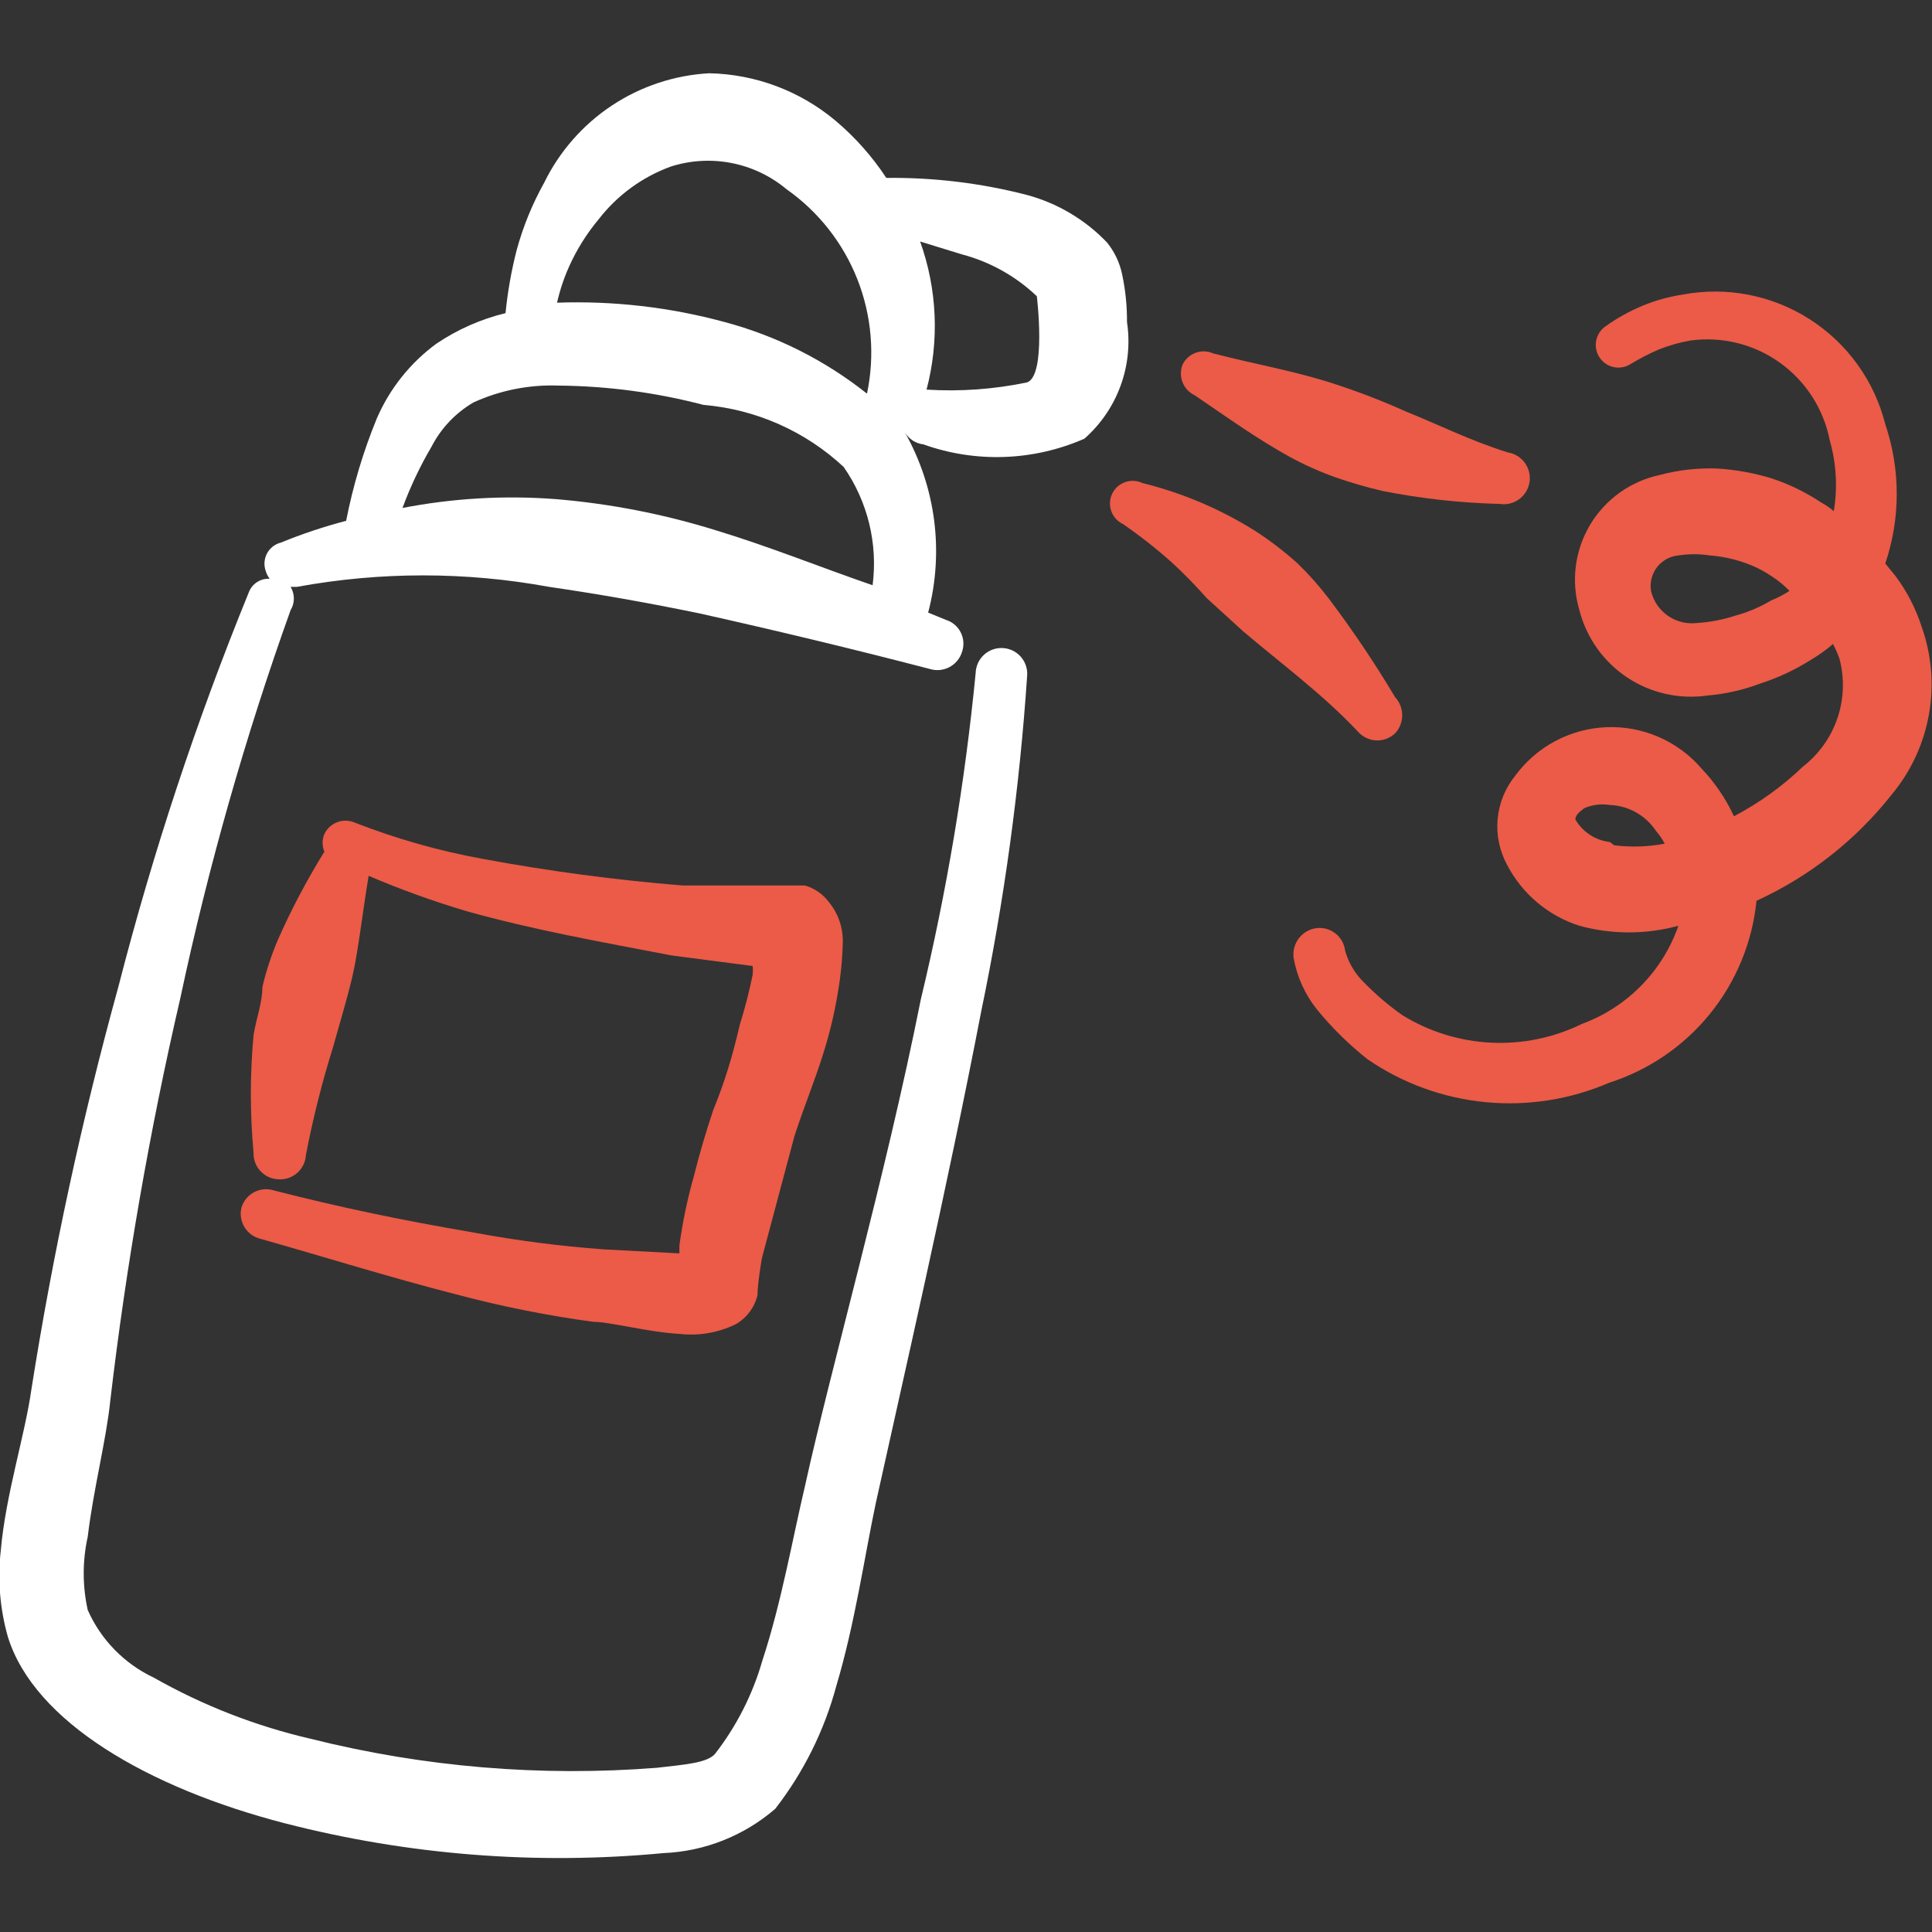
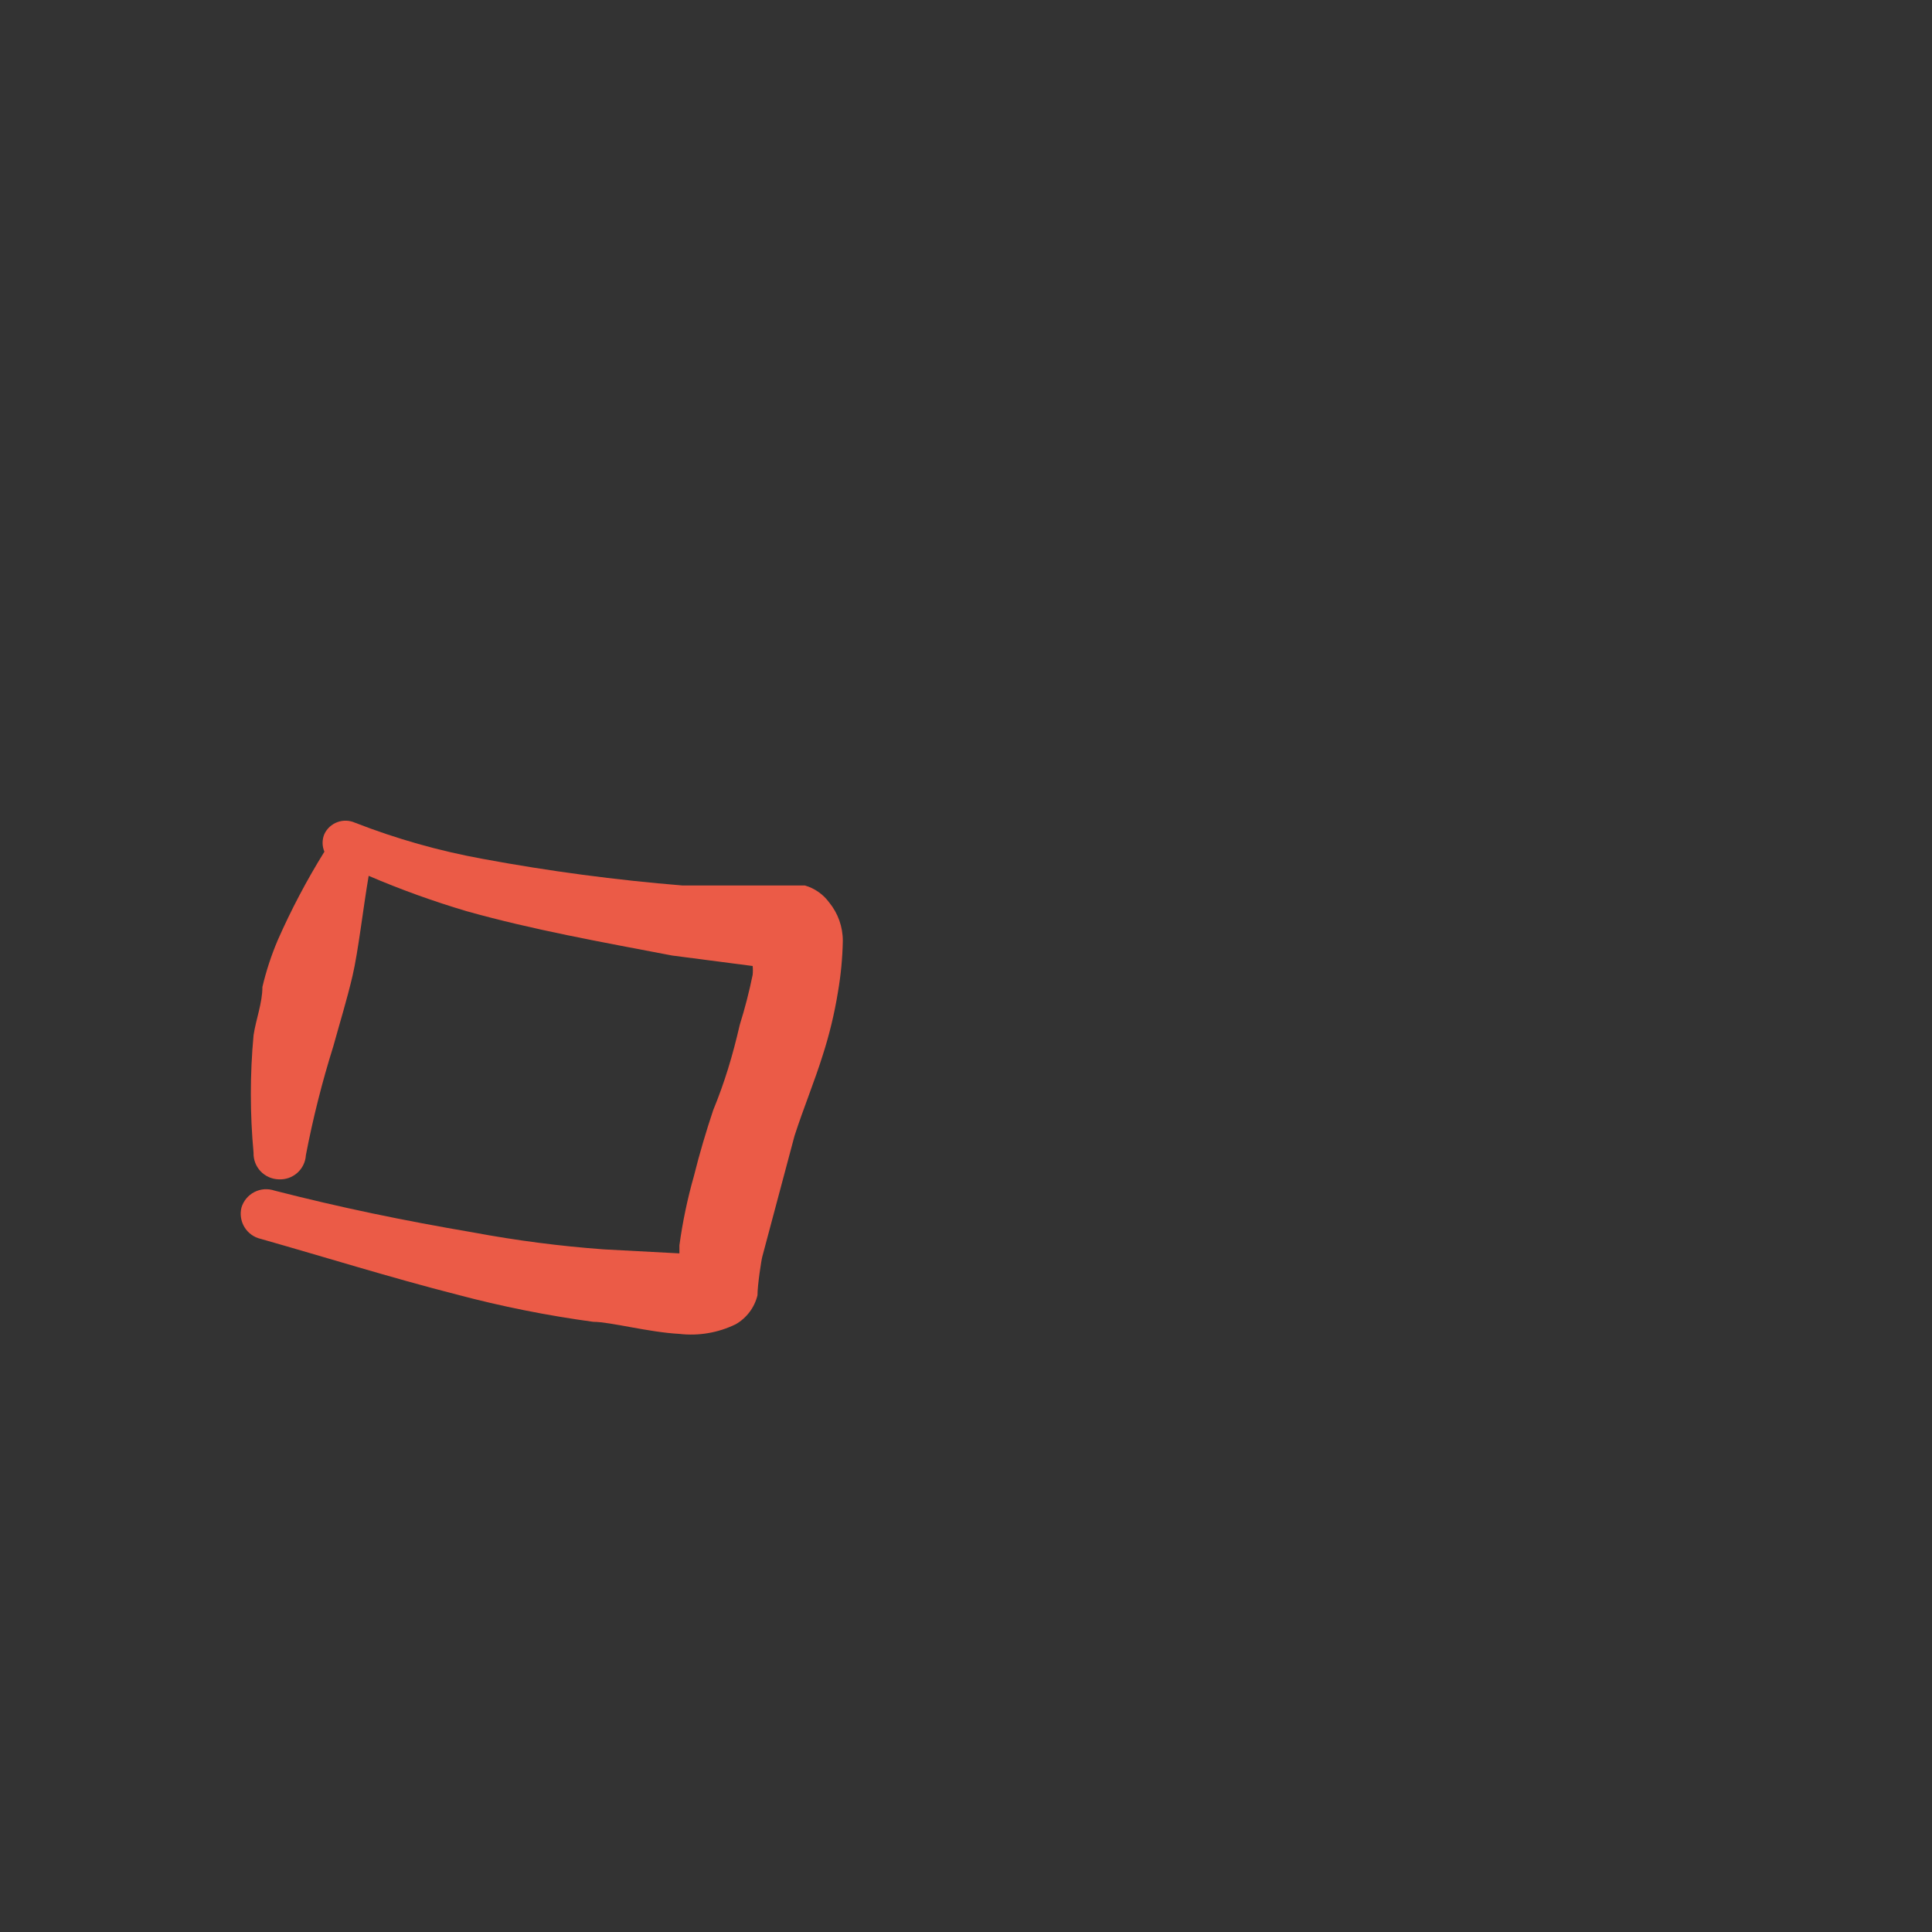
<svg xmlns="http://www.w3.org/2000/svg" width="100" height="100" viewBox="0 0 100 100" fill="none">
  <rect x="0" y="0" width="100" height="100" fill="#333333" stroke="none" />
  <g clip-path="url(#clip0_663_1010)">
-     <path d="M58.083 14.208C57.957 13.597 57.686 13.025 57.291 12.542C56.154 11.356 54.713 10.505 53.125 10.083C50.757 9.474 48.319 9.18 45.875 9.208C45.147 8.101 44.263 7.104 43.25 6.25C41.414 4.708 39.105 3.84 36.708 3.792C34.909 3.891 33.169 4.468 31.667 5.464C30.166 6.46 28.957 7.839 28.166 9.458C27.556 10.55 27.081 11.711 26.75 12.917C26.471 13.997 26.276 15.098 26.166 16.208C24.887 16.519 23.674 17.055 22.583 17.792C21.229 18.787 20.165 20.124 19.5 21.667C18.8 23.375 18.27 25.147 17.916 26.958C16.768 27.258 15.64 27.634 14.541 28.083C14.39 28.121 14.248 28.19 14.125 28.285C14.001 28.381 13.899 28.501 13.825 28.638C13.75 28.775 13.705 28.927 13.692 29.082C13.679 29.238 13.699 29.394 13.75 29.542C13.793 29.692 13.864 29.833 13.958 29.958C13.725 29.944 13.494 30.005 13.299 30.133C13.104 30.261 12.955 30.448 12.875 30.667C10.165 37.311 7.909 44.133 6.125 51.083C4.235 57.938 2.732 64.893 1.625 71.917C1.291 74.292 0.291 77.375 0.041 80.25C-0.131 81.76 -0.004 83.289 0.416 84.75C1.791 89.125 7.666 92.542 14.75 94.375C21.139 96.018 27.765 96.54 34.333 95.917C36.467 95.829 38.508 95.021 40.125 93.625C41.595 91.733 42.672 89.565 43.291 87.25C44.25 84.042 44.75 80.542 45.333 77.792C46.708 71.542 49 61.625 50.791 52.333C51.98 46.603 52.774 40.797 53.166 34.958C53.178 34.78 53.153 34.601 53.093 34.432C53.034 34.263 52.941 34.108 52.821 33.976C52.7 33.844 52.555 33.737 52.392 33.663C52.229 33.588 52.053 33.547 51.875 33.542C51.7 33.536 51.525 33.565 51.361 33.627C51.197 33.689 51.047 33.782 50.919 33.903C50.792 34.022 50.689 34.166 50.617 34.326C50.545 34.486 50.505 34.658 50.5 34.833C49.947 40.517 49 46.156 47.666 51.708C45.833 60.917 43 70.833 41.666 76.917C41.041 79.542 40.458 82.917 39.458 85.958C38.955 87.712 38.12 89.352 37 90.792C36.583 91.25 35.458 91.333 34 91.5C27.986 91.973 21.935 91.466 16.083 90C13.236 89.341 10.5 88.275 7.958 86.833C6.435 86.115 5.222 84.873 4.541 83.333C4.264 82.085 4.264 80.79 4.541 79.542C4.833 77.083 5.5 74.542 5.708 72.5C6.531 65.494 7.741 58.539 9.333 51.667C10.783 44.852 12.69 38.142 15.041 31.583C15.152 31.401 15.21 31.192 15.21 30.979C15.21 30.766 15.152 30.557 15.041 30.375H15.375C19.686 29.584 24.105 29.584 28.416 30.375C31 30.75 33.583 31.208 36.208 31.75C40.125 32.625 44.125 33.583 48.125 34.625C48.462 34.729 48.826 34.696 49.139 34.532C49.451 34.368 49.686 34.087 49.791 33.75C49.85 33.586 49.874 33.412 49.864 33.238C49.853 33.065 49.808 32.895 49.73 32.739C49.652 32.583 49.544 32.445 49.411 32.332C49.278 32.22 49.124 32.135 48.958 32.083L48.041 31.708C48.87 28.559 48.436 25.21 46.833 22.375C46.934 22.546 47.073 22.691 47.239 22.799C47.405 22.908 47.594 22.976 47.791 23C50.505 23.97 53.486 23.865 56.125 22.708C56.969 21.967 57.614 21.025 58 19.969C58.386 18.914 58.501 17.778 58.333 16.667C58.338 15.841 58.254 15.016 58.083 14.208V14.208ZM31 11.333C31.958 10.101 33.243 9.163 34.708 8.625C35.725 8.297 36.809 8.233 37.858 8.437C38.907 8.641 39.888 9.107 40.708 9.792C42.362 10.955 43.638 12.577 44.379 14.458C45.119 16.34 45.292 18.397 44.875 20.375C42.698 18.645 40.187 17.382 37.5 16.667C34.677 15.901 31.756 15.564 28.833 15.667C28.978 15.022 29.188 14.394 29.458 13.792C29.857 12.905 30.376 12.078 31 11.333V11.333ZM37.083 27.458C34.373 26.612 31.579 26.067 28.75 25.833C26.102 25.633 23.44 25.787 20.833 26.292C21.238 25.194 21.74 24.134 22.333 23.125C22.824 22.171 23.575 21.377 24.5 20.833C25.884 20.201 27.396 19.901 28.916 19.958C31.448 19.981 33.967 20.317 36.416 20.958C39.124 21.185 41.678 22.315 43.666 24.167C44.91 25.951 45.445 28.134 45.166 30.292C42.5 29.375 39.833 28.292 37.083 27.458ZM53.166 19.792C51.455 20.15 49.703 20.276 47.958 20.167C48.626 17.636 48.51 14.963 47.625 12.5L49.791 13.167C51.245 13.551 52.578 14.296 53.666 15.333C53.666 15.333 54.166 19.417 53.166 19.792Z" fill="white" />
-     <path d="M61.834 20.458C63.501 21.583 65.042 22.708 66.792 23.667C67.542 24.073 68.322 24.421 69.126 24.708C69.932 24.988 70.752 25.225 71.584 25.417C73.575 25.81 75.597 26.033 77.626 26.083C77.979 26.139 78.34 26.051 78.629 25.84C78.919 25.629 79.112 25.312 79.167 24.958C79.223 24.605 79.135 24.244 78.924 23.954C78.713 23.665 78.396 23.472 78.042 23.417C76.167 22.833 74.501 22 72.751 21.292C71.595 20.772 70.413 20.313 69.209 19.917C67.084 19.208 65.042 18.875 62.792 18.292C62.505 18.163 62.178 18.152 61.882 18.261C61.586 18.37 61.345 18.59 61.209 18.875C61.094 19.169 61.094 19.496 61.21 19.789C61.326 20.083 61.549 20.322 61.834 20.458V20.458Z" fill="#EB5B47" />
-     <path d="M72.209 37.958C72.446 37.704 72.578 37.369 72.578 37.021C72.578 36.673 72.446 36.338 72.209 36.083C71.162 34.329 70.022 32.632 68.792 31C68.297 30.349 67.754 29.736 67.167 29.167C66.489 28.556 65.765 27.998 65 27.5C63.188 26.358 61.205 25.514 59.125 25C58.986 24.934 58.835 24.897 58.681 24.89C58.527 24.882 58.373 24.905 58.228 24.958C58.083 25.01 57.949 25.09 57.835 25.194C57.721 25.298 57.629 25.423 57.563 25.562C57.497 25.702 57.46 25.853 57.453 26.007C57.445 26.161 57.468 26.315 57.521 26.46C57.573 26.605 57.653 26.739 57.757 26.853C57.861 26.967 57.986 27.059 58.125 27.125C59.014 27.738 59.863 28.405 60.667 29.125C61.296 29.705 61.894 30.317 62.459 30.958L64.334 32.667C66.292 34.333 68.5 35.958 70.292 37.875C70.411 38.009 70.555 38.118 70.717 38.195C70.878 38.272 71.054 38.316 71.233 38.324C71.412 38.331 71.59 38.303 71.758 38.24C71.926 38.177 72.079 38.082 72.209 37.958V37.958Z" fill="#EB5B47" />
    <path d="M36.916 57.458C36.541 58.583 36.207 59.708 35.916 60.875C35.582 62.05 35.331 63.248 35.166 64.458V64.875L31.249 64.667C28.985 64.501 26.731 64.209 24.499 63.792C20.832 63.167 17.624 62.5 14.207 61.625C14.038 61.567 13.858 61.544 13.68 61.556C13.501 61.569 13.327 61.618 13.167 61.7C13.008 61.781 12.867 61.894 12.752 62.032C12.637 62.169 12.551 62.328 12.499 62.5C12.456 62.672 12.447 62.852 12.475 63.027C12.502 63.203 12.564 63.372 12.657 63.523C12.75 63.675 12.873 63.806 13.017 63.909C13.162 64.012 13.326 64.086 13.499 64.125C16.874 65.083 20.207 66.125 23.624 67C25.953 67.62 28.319 68.093 30.707 68.417C31.582 68.417 33.582 68.958 35.166 69.042C36.166 69.158 37.178 68.984 38.082 68.542C38.362 68.381 38.606 68.165 38.799 67.907C38.993 67.649 39.132 67.355 39.207 67.042C39.207 66.5 39.416 65.167 39.457 65.042L41.124 58.792C41.582 57.375 42.166 55.958 42.582 54.625C42.929 53.549 43.194 52.449 43.374 51.333C43.523 50.466 43.607 49.588 43.624 48.708C43.628 47.979 43.378 47.272 42.916 46.708C42.607 46.287 42.167 45.98 41.666 45.833C41.249 45.833 40.166 45.833 39.999 45.833H35.332C31.867 45.551 28.418 45.092 24.999 44.458C22.736 44.047 20.517 43.419 18.374 42.583C18.086 42.455 17.759 42.444 17.464 42.553C17.168 42.662 16.926 42.882 16.791 43.167C16.729 43.312 16.697 43.467 16.697 43.625C16.697 43.782 16.729 43.938 16.791 44.083C15.879 45.553 15.071 47.084 14.374 48.667C14.042 49.448 13.777 50.257 13.582 51.083C13.582 51.917 13.249 52.75 13.124 53.583C12.937 55.607 12.937 57.643 13.124 59.667C13.118 59.842 13.148 60.016 13.209 60.18C13.271 60.344 13.365 60.494 13.485 60.622C13.605 60.749 13.749 60.852 13.909 60.924C14.068 60.996 14.241 61.036 14.416 61.042C14.591 61.053 14.767 61.029 14.933 60.973C15.099 60.916 15.252 60.827 15.384 60.711C15.515 60.595 15.623 60.454 15.7 60.296C15.777 60.138 15.822 59.967 15.832 59.792C16.197 57.891 16.67 56.013 17.249 54.167C17.582 52.958 17.957 51.75 18.249 50.5C18.541 49.25 18.791 47.042 19.082 45.333C20.74 46.043 22.437 46.655 24.166 47.167C27.582 48.125 31.082 48.75 34.791 49.458L38.957 50C38.973 50.152 38.973 50.306 38.957 50.458C38.779 51.33 38.557 52.192 38.291 53.042C37.916 54.667 37.499 56.042 36.916 57.458Z" fill="#EB5B47" />
-     <path d="M99.457 32.417C99.156 31.489 98.706 30.616 98.124 29.833L97.582 29.167C98.373 26.829 98.373 24.296 97.582 21.958C97.017 19.712 95.615 17.767 93.664 16.52C91.712 15.273 89.358 14.819 87.082 15.25C86.367 15.358 85.667 15.554 84.999 15.833C84.337 16.109 83.708 16.458 83.124 16.875C82.995 16.96 82.885 17.069 82.798 17.197C82.712 17.324 82.652 17.468 82.621 17.618C82.59 17.769 82.589 17.925 82.618 18.076C82.647 18.227 82.706 18.371 82.791 18.5C82.875 18.628 82.985 18.739 83.112 18.826C83.24 18.912 83.383 18.972 83.534 19.003C83.685 19.034 83.841 19.035 83.992 19.006C84.143 18.977 84.287 18.918 84.416 18.833C84.884 18.551 85.372 18.3 85.874 18.083C86.399 17.876 86.943 17.722 87.499 17.625C89.133 17.403 90.79 17.815 92.13 18.775C93.47 19.736 94.392 21.173 94.707 22.792C95.049 23.983 95.12 25.236 94.916 26.458C94.71 26.282 94.487 26.128 94.249 26C93.449 25.468 92.579 25.047 91.666 24.75C90.757 24.476 89.821 24.308 88.874 24.25C87.877 24.214 86.88 24.326 85.916 24.583C85.167 24.741 84.459 25.053 83.837 25.498C83.214 25.944 82.691 26.513 82.299 27.171C81.908 27.828 81.657 28.56 81.562 29.319C81.467 30.079 81.531 30.85 81.749 31.583C82.114 33.007 82.993 34.245 84.215 35.061C85.438 35.876 86.919 36.21 88.374 36C89.315 35.92 90.241 35.71 91.124 35.375C92.033 35.083 92.901 34.677 93.707 34.167C94.121 33.926 94.512 33.647 94.874 33.333C95.002 33.575 95.114 33.826 95.207 34.083C95.478 35.095 95.444 36.164 95.11 37.157C94.777 38.15 94.159 39.023 93.332 39.667C92.266 40.692 91.059 41.562 89.749 42.25C89.331 41.345 88.768 40.514 88.082 39.792C87.477 39.084 86.72 38.524 85.867 38.151C85.014 37.778 84.088 37.603 83.158 37.639C82.228 37.675 81.318 37.922 80.497 38.359C79.676 38.797 78.964 39.415 78.416 40.167C77.904 40.805 77.591 41.58 77.517 42.395C77.443 43.211 77.611 44.029 77.999 44.75C78.78 46.261 80.129 47.4 81.749 47.917C83.426 48.376 85.196 48.376 86.874 47.917C86.469 49.081 85.81 50.141 84.945 51.02C84.08 51.899 83.031 52.575 81.874 53C80.413 53.715 78.794 54.048 77.169 53.968C75.544 53.888 73.966 53.397 72.582 52.542C71.879 52.048 71.224 51.49 70.624 50.875C70.147 50.419 69.801 49.844 69.624 49.208C69.603 49.033 69.548 48.863 69.461 48.709C69.374 48.555 69.258 48.419 69.118 48.311C68.979 48.202 68.819 48.123 68.648 48.076C68.477 48.03 68.299 48.018 68.124 48.042C67.766 48.093 67.442 48.284 67.224 48.573C67.005 48.861 66.91 49.224 66.957 49.583C67.13 50.559 67.546 51.476 68.166 52.25C68.945 53.203 69.825 54.07 70.791 54.833C72.603 56.074 74.699 56.836 76.885 57.047C79.071 57.258 81.275 56.912 83.291 56.042C85.341 55.386 87.155 54.146 88.51 52.473C89.865 50.8 90.701 48.767 90.916 46.625C93.652 45.373 96.052 43.488 97.916 41.125C98.908 39.933 99.572 38.502 99.842 36.975C100.113 35.448 99.98 33.877 99.457 32.417V32.417ZM91.666 31.083C91.08 31.432 90.449 31.698 89.791 31.875C89.142 32.084 88.47 32.21 87.791 32.25C87.265 32.304 86.738 32.165 86.309 31.858C85.879 31.551 85.576 31.098 85.457 30.583C85.422 30.369 85.431 30.149 85.485 29.939C85.538 29.728 85.634 29.53 85.767 29.358C85.9 29.186 86.067 29.044 86.257 28.939C86.448 28.834 86.657 28.77 86.874 28.75C87.412 28.666 87.96 28.666 88.499 28.75C89.066 28.793 89.626 28.904 90.166 29.083C90.713 29.256 91.233 29.509 91.707 29.833C92.041 30.047 92.348 30.299 92.624 30.583C92.322 30.782 92.001 30.949 91.666 31.083V31.083ZM83.332 43.583C82.963 43.542 82.609 43.416 82.298 43.213C81.987 43.01 81.727 42.738 81.541 42.417C81.541 42.167 81.791 42 81.999 41.833C82.418 41.651 82.881 41.593 83.332 41.667C83.805 41.686 84.267 41.816 84.68 42.048C85.093 42.28 85.445 42.606 85.707 43C85.883 43.205 86.037 43.429 86.166 43.667C85.3 43.833 84.415 43.861 83.541 43.75L83.332 43.583Z" fill="#EB5B47" />
  </g>
  <defs>
    <clipPath id="clip0_663_1010">
      <rect width="100" height="100" fill="white" />
    </clipPath>
  </defs>
</svg>